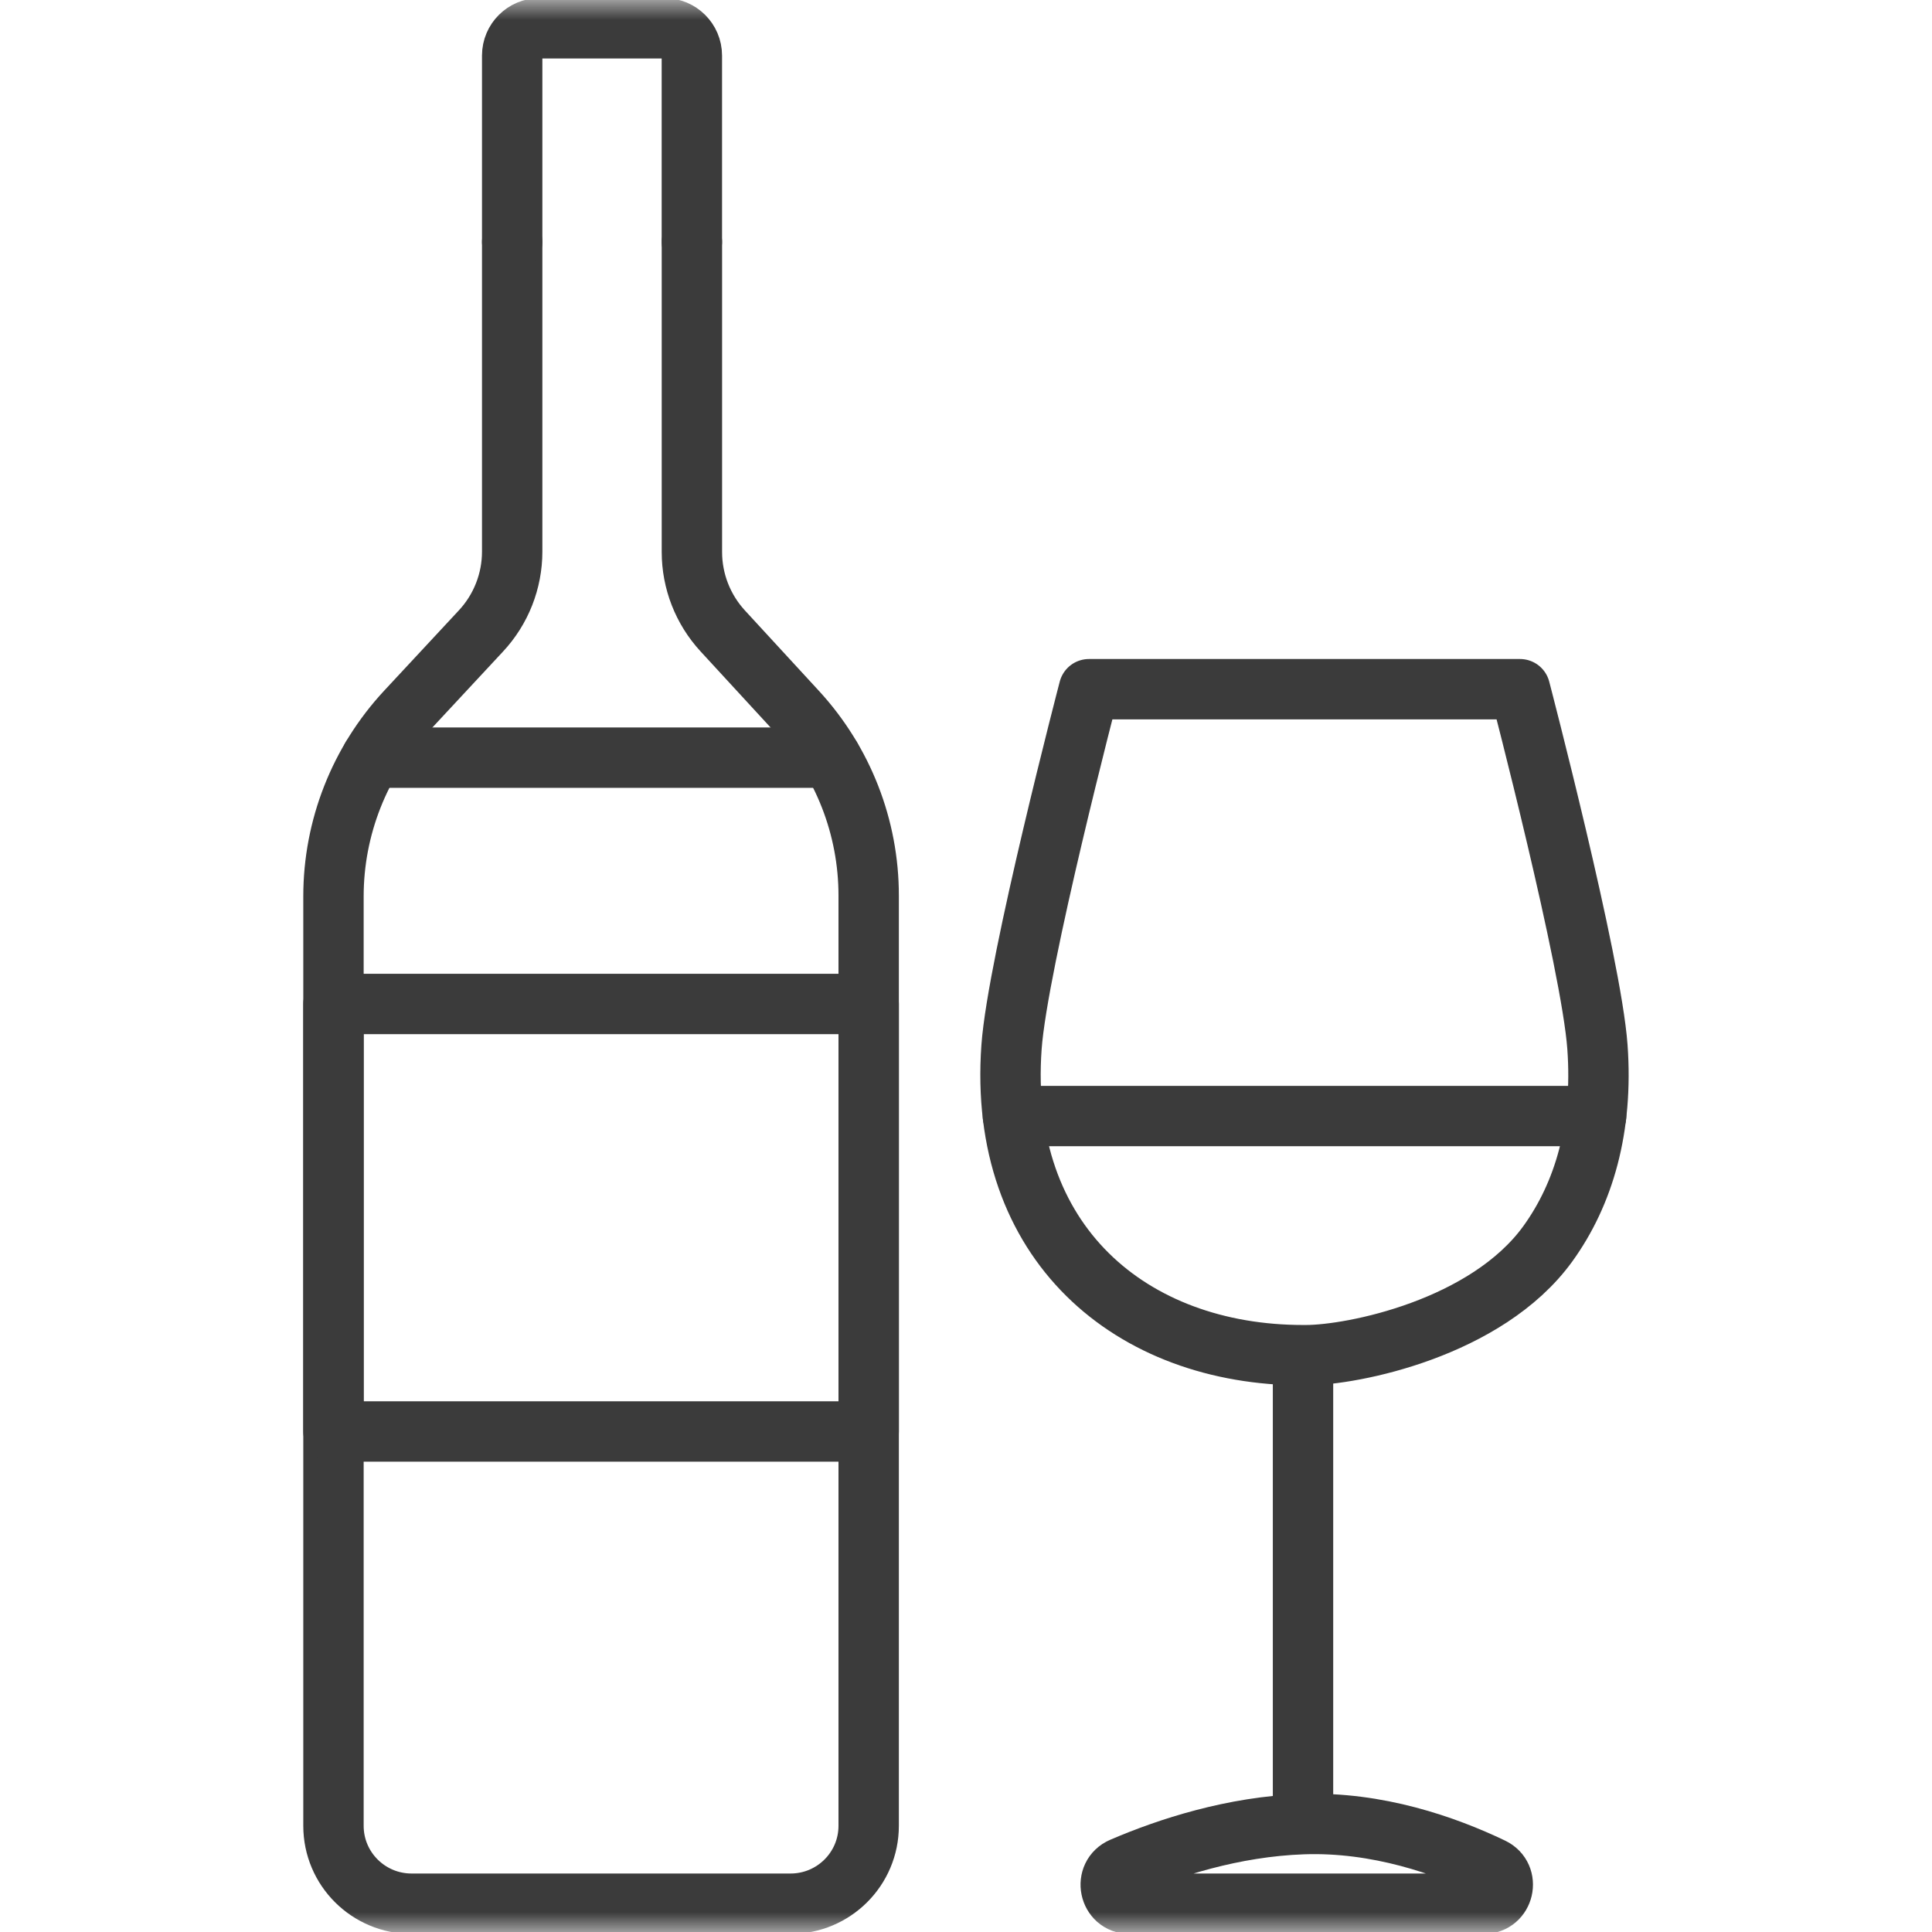
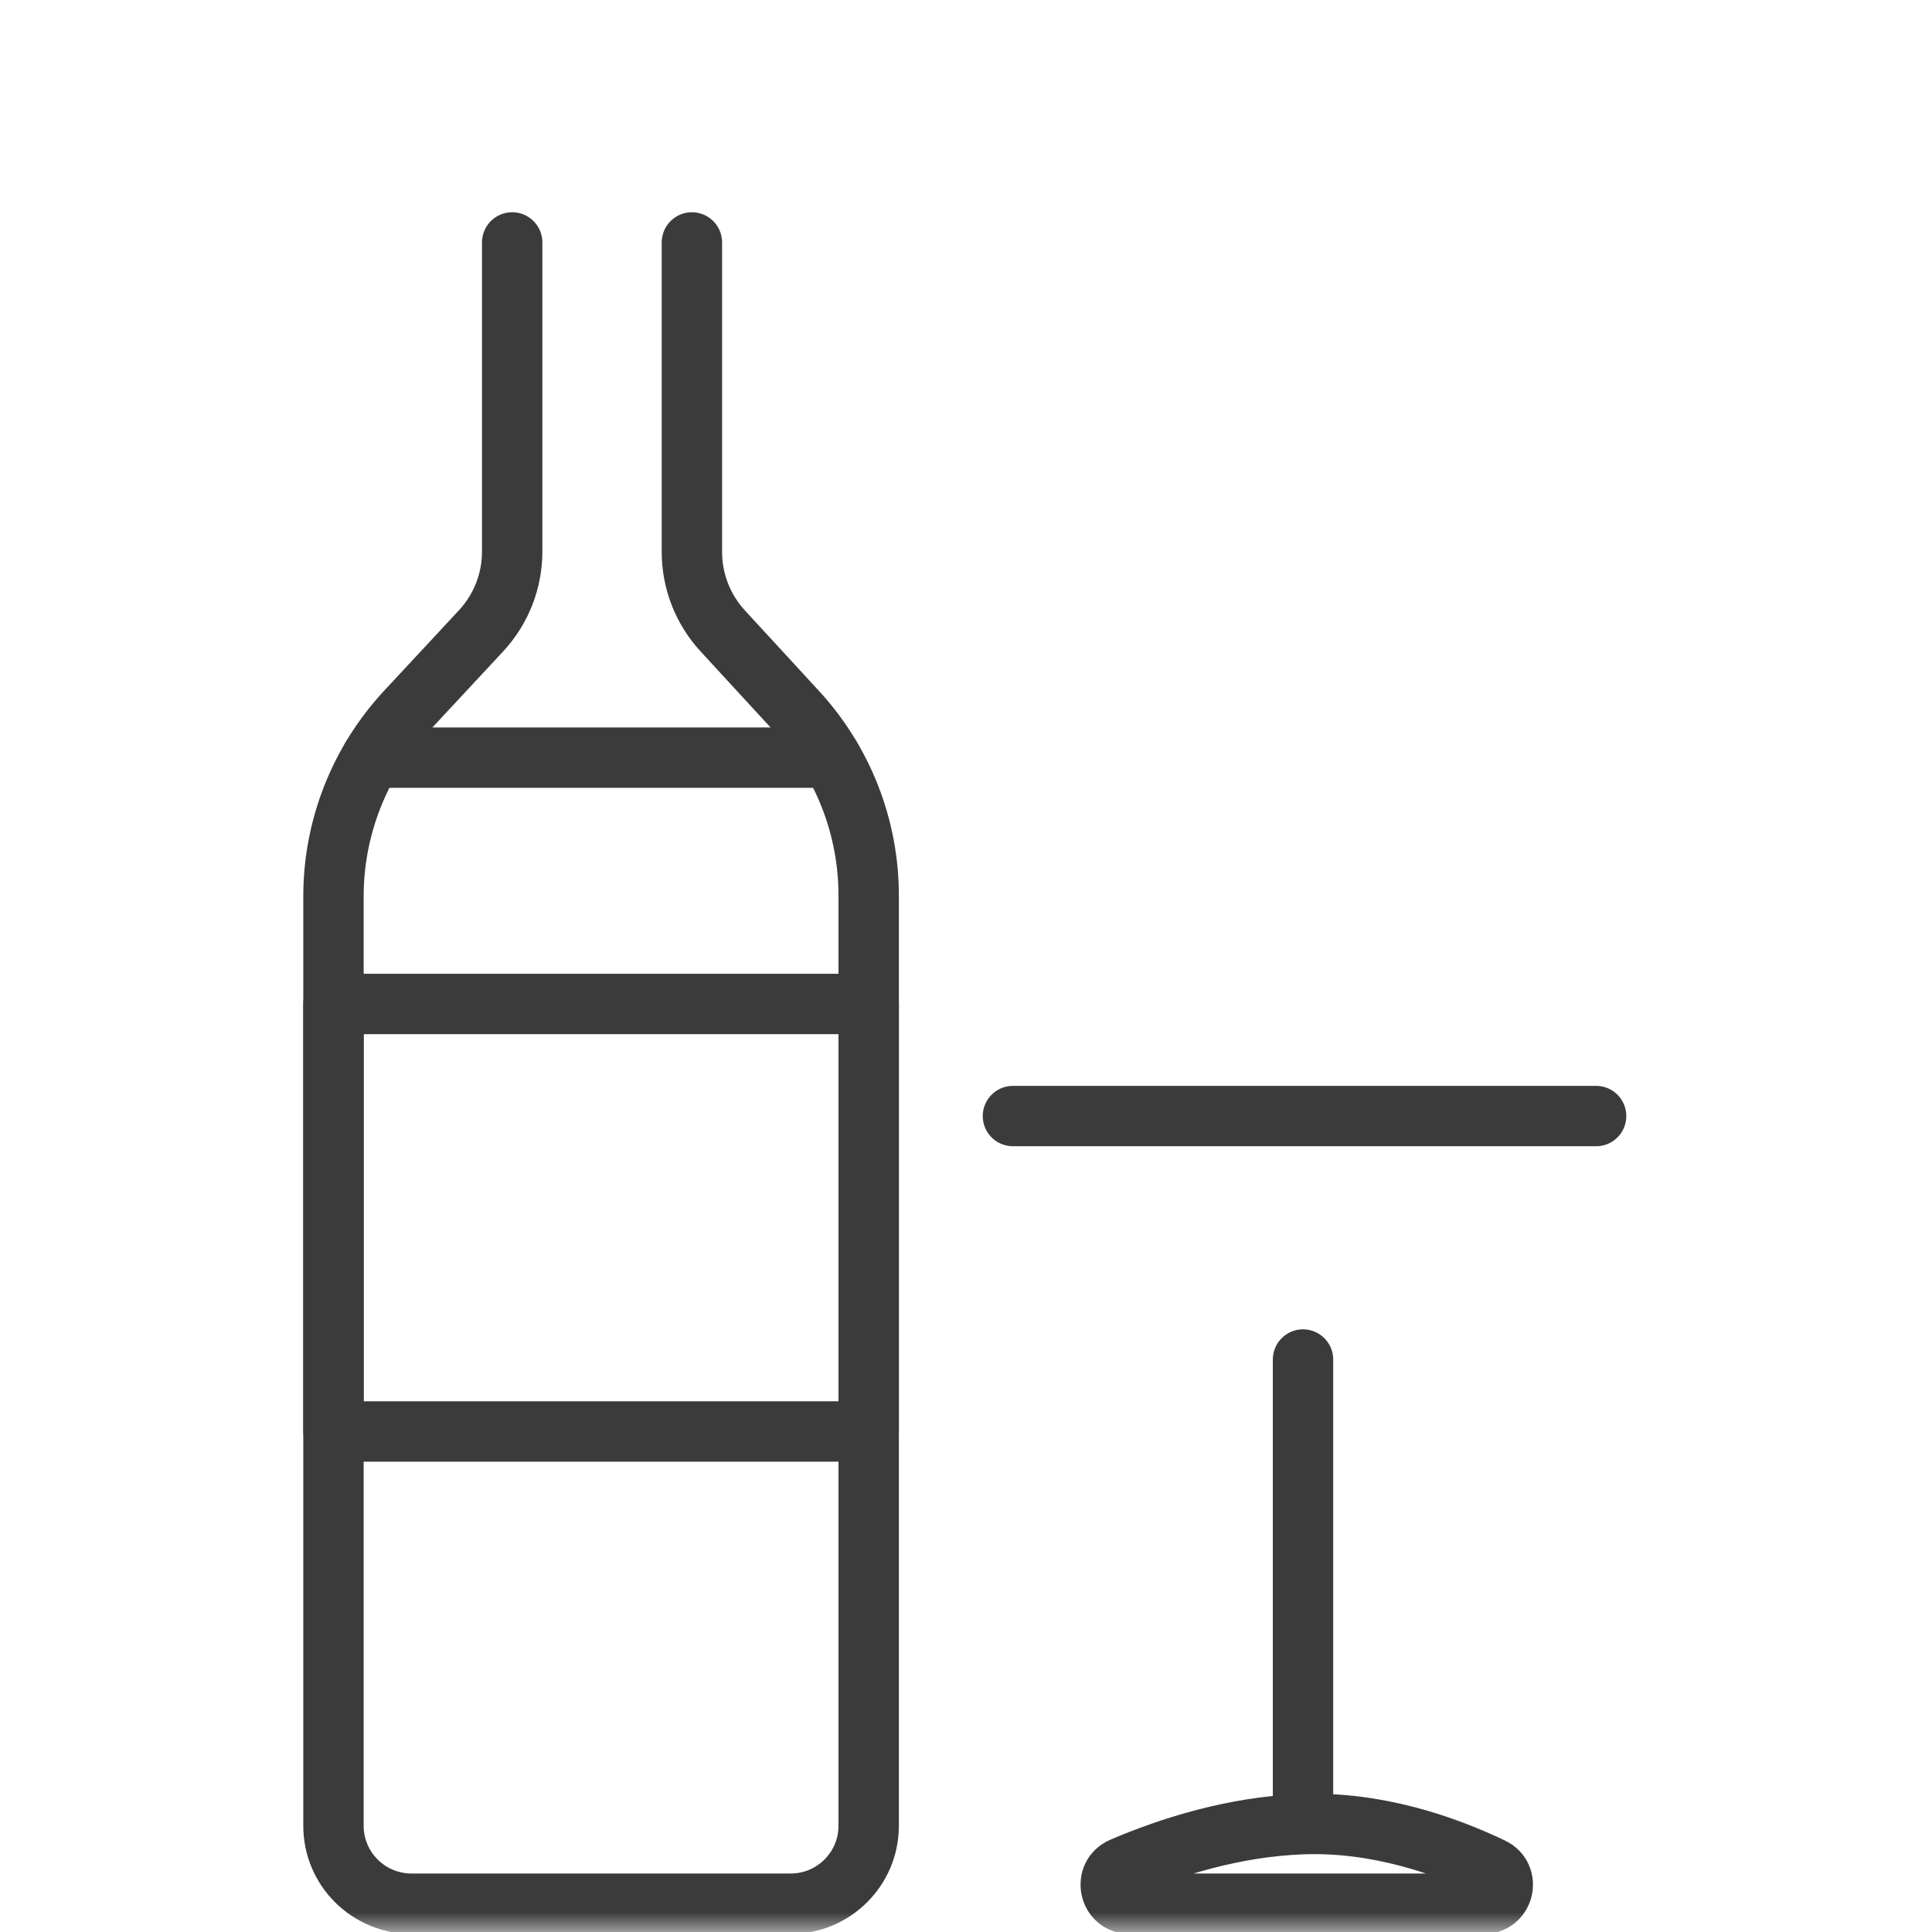
<svg xmlns="http://www.w3.org/2000/svg" width="48" height="48" viewBox="0 0 48 48" fill="none">
  <mask id="mask0_2754_4045" style="mask-type:luminance" maskUnits="userSpaceOnUse" x="0" y="0" width="48" height="48">
    <path d="M0 3.8147e-06H48V48H0V3.8147e-06Z" fill="white" />
  </mask>
  <g mask="url(#mask0_2754_4045)">
    <path d="M12.725 6.023V13.704C12.725 14.436 12.448 15.141 11.948 15.677L10.098 17.666C8.932 18.918 8.285 20.563 8.285 22.27V45.362C8.285 46.431 9.154 47.297 10.226 47.297H19.641C20.713 47.297 21.582 46.431 21.582 45.362V22.249C21.582 20.554 20.944 18.921 19.794 17.672L17.956 15.675C17.463 15.139 17.19 14.44 17.19 13.713V6.023" stroke="#3B3B3B" stroke-width="1.5" stroke-miterlimit="10" stroke-linecap="round" stroke-linejoin="round" />
-     <path d="M17.189 6V1.38C17.189 1.006 16.885 0.703 16.51 0.703H13.404C13.029 0.703 12.725 1.006 12.725 1.38V6" stroke="#3B3B3B" stroke-width="1.5" stroke-miterlimit="10" stroke-linecap="round" stroke-linejoin="round" />
    <path d="M20.645 18.824H9.232" stroke="#3B3B3B" stroke-width="1.5" stroke-miterlimit="10" stroke-linecap="round" stroke-linejoin="round" />
    <path d="M10.827 24.943H8.285V35.565H21.582V24.943H10.827Z" stroke="#3B3B3B" stroke-width="1.5" stroke-miterlimit="10" stroke-linecap="round" stroke-linejoin="round" />
    <path d="M32.373 33.777V45.258" stroke="#3B3B3B" stroke-width="1.5" stroke-miterlimit="10" stroke-linecap="round" stroke-linejoin="round" />
    <path d="M28.065 47.297C27.555 47.297 27.412 46.598 27.881 46.397C29.029 45.904 30.635 45.381 32.373 45.32C34.217 45.255 35.912 45.851 37.07 46.406C37.52 46.621 37.364 47.297 36.866 47.297H28.065Z" stroke="#3B3B3B" stroke-width="1.5" stroke-miterlimit="10" stroke-linecap="round" stroke-linejoin="round" />
-     <path d="M38.451 30.907C39.356 29.658 39.832 28.011 39.688 26.014C39.538 23.908 37.764 17.123 37.764 17.123H27.055C27.055 17.123 25.282 23.908 25.131 26.014C24.782 30.879 28.102 33.669 32.376 33.669H32.443C33.614 33.669 36.932 33 38.451 30.907Z" stroke="#3B3B3B" stroke-width="1.5" stroke-miterlimit="10" stroke-linecap="round" stroke-linejoin="round" />
    <path d="M39.655 27.728H25.166" stroke="#3B3B3B" stroke-width="1.5" stroke-miterlimit="10" stroke-linecap="round" stroke-linejoin="round" />
  </g>
</svg>